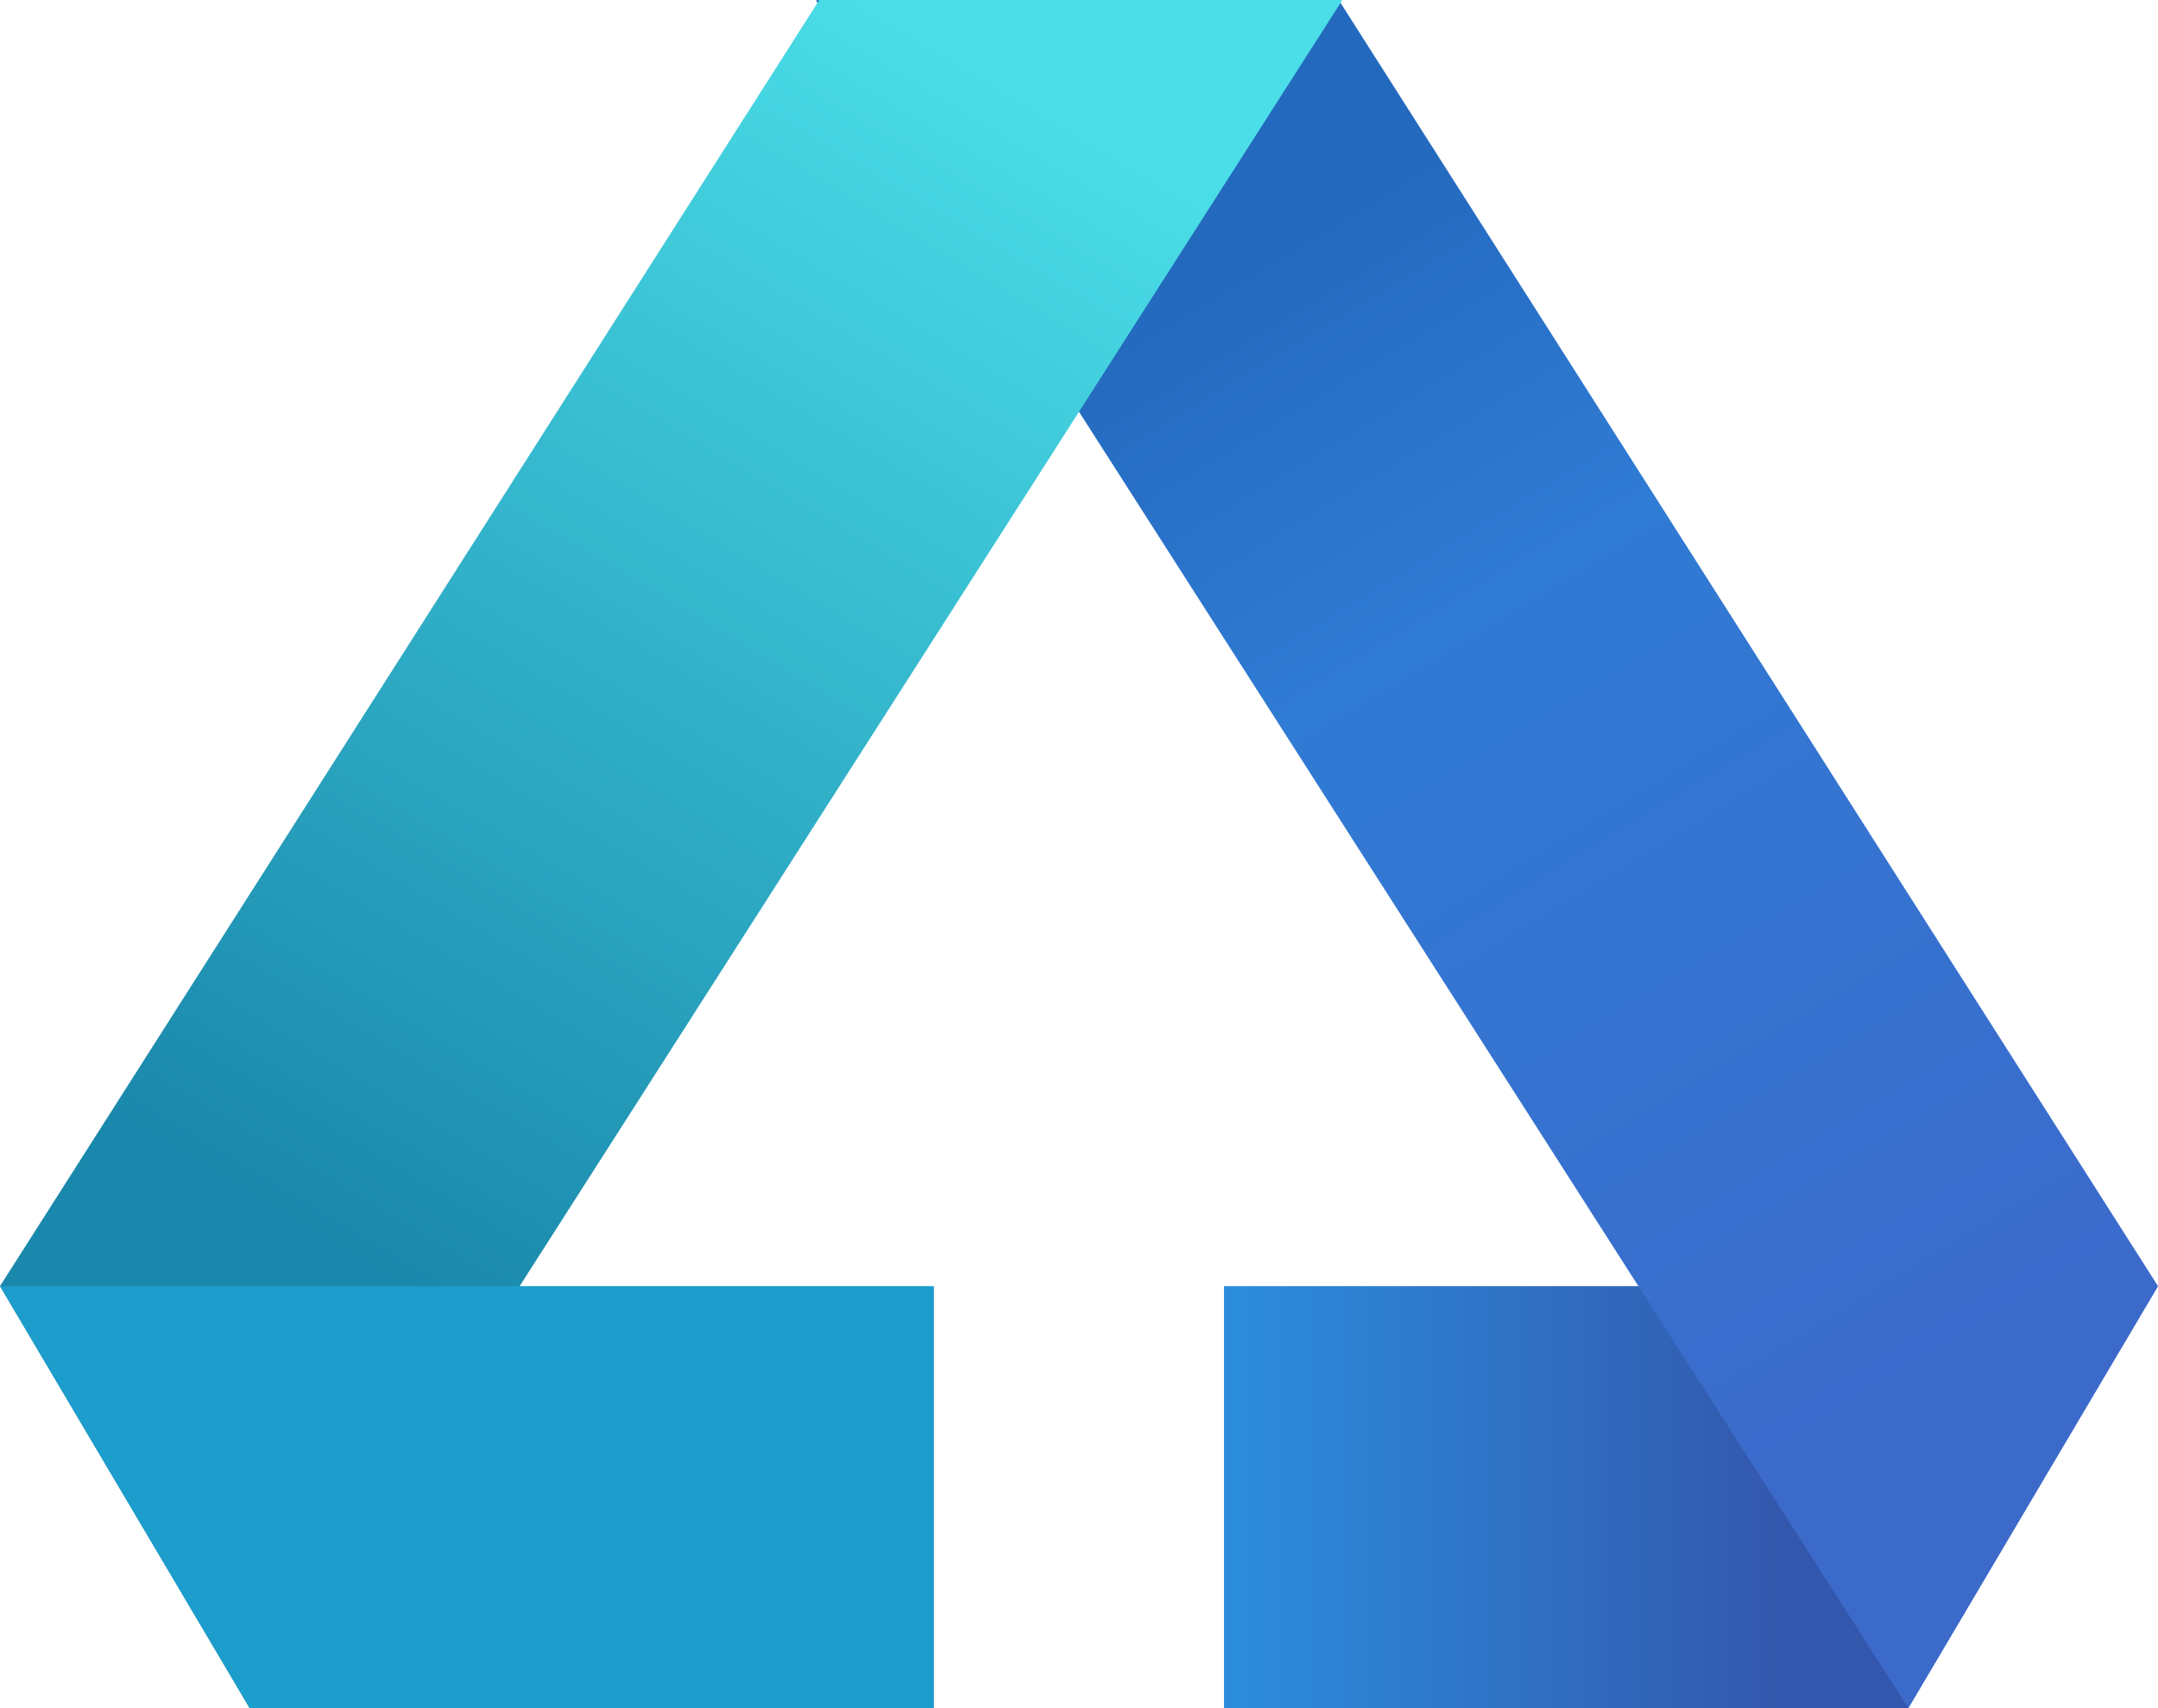
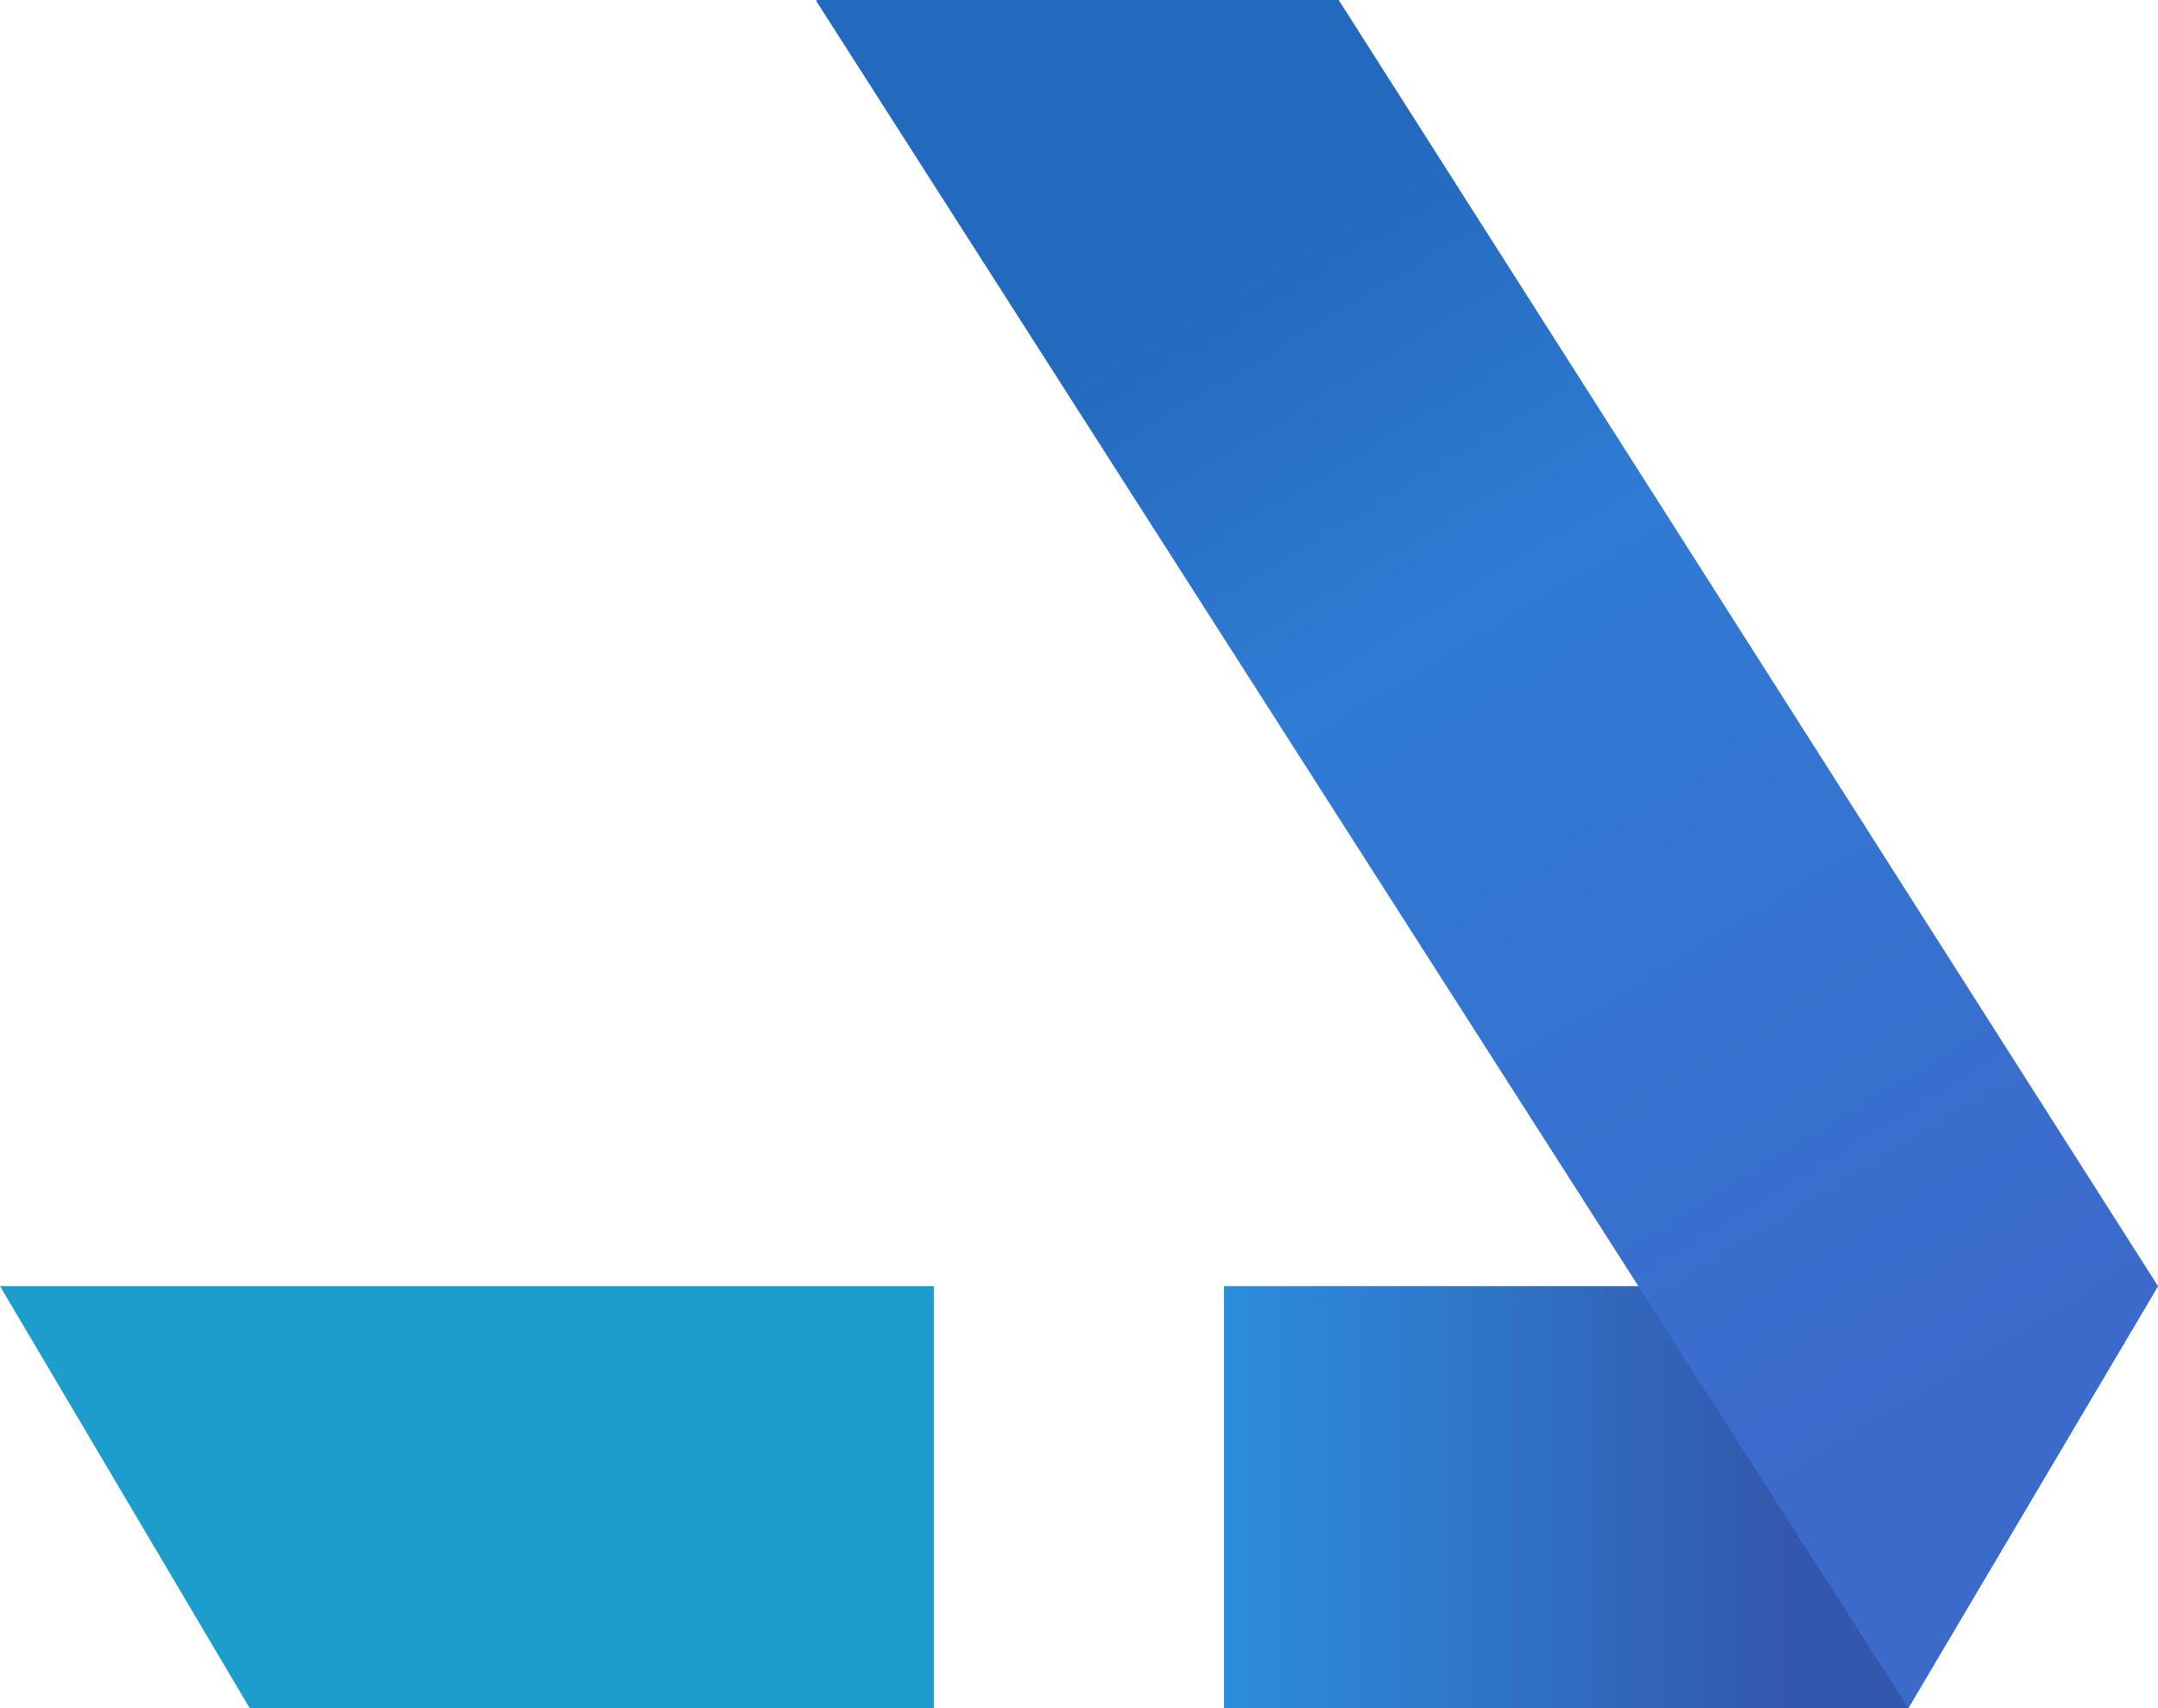
<svg xmlns="http://www.w3.org/2000/svg" viewBox="0 0 64 50.667">
  <defs>
    <linearGradient id="a" x1="43.025" x2="31.732" y1="67.452" y2="67.452" gradientTransform="scale(1.488 .672)" gradientUnits="userSpaceOnUse">
      <stop stop-color="#2C8DDD" offset="0" />
      <stop stop-color="#3357AC" offset="1" />
    </linearGradient>
    <linearGradient id="b" x1="54.788" x2="38.367" y1="4.418" y2="38.884" gradientTransform="scale(.886 1.128)" gradientUnits="userSpaceOnUse">
      <stop stop-color="#2369BD" offset="0" />
      <stop stop-color="#307BD4" offset=".322" />
      <stop stop-color="#3C6ACB" offset="1" />
    </linearGradient>
    <linearGradient id="c" x1="14.449" x2="30.523" y1="34.262" gradientTransform="scale(.886 1.128)" gradientUnits="userSpaceOnUse">
      <stop stop-color="#1A88AC" offset="0" />
      <stop stop-color="#4BDEE8" offset="1" />
    </linearGradient>
  </defs>
  <g fill="none">
    <path transform="matrix(-1 0 0 1 100.3 0)" fill="url(#a)" d="M36.304 38.149H64v12.518H43.709z" />
    <path transform="matrix(-1 0 0 1 88.203 0)" fill="url(#b)" d="M31.607 50.667l-7.404-12.518L48.501 0h15.465L64 .023z" />
-     <path fill="url(#c)" d="M7.405 50.667L0 38.149 24.298 0h15.465l.034.023z" />
    <path fill="#1c9dcc" d="M0 38.149h27.696v12.518H7.405z" />
  </g>
</svg>